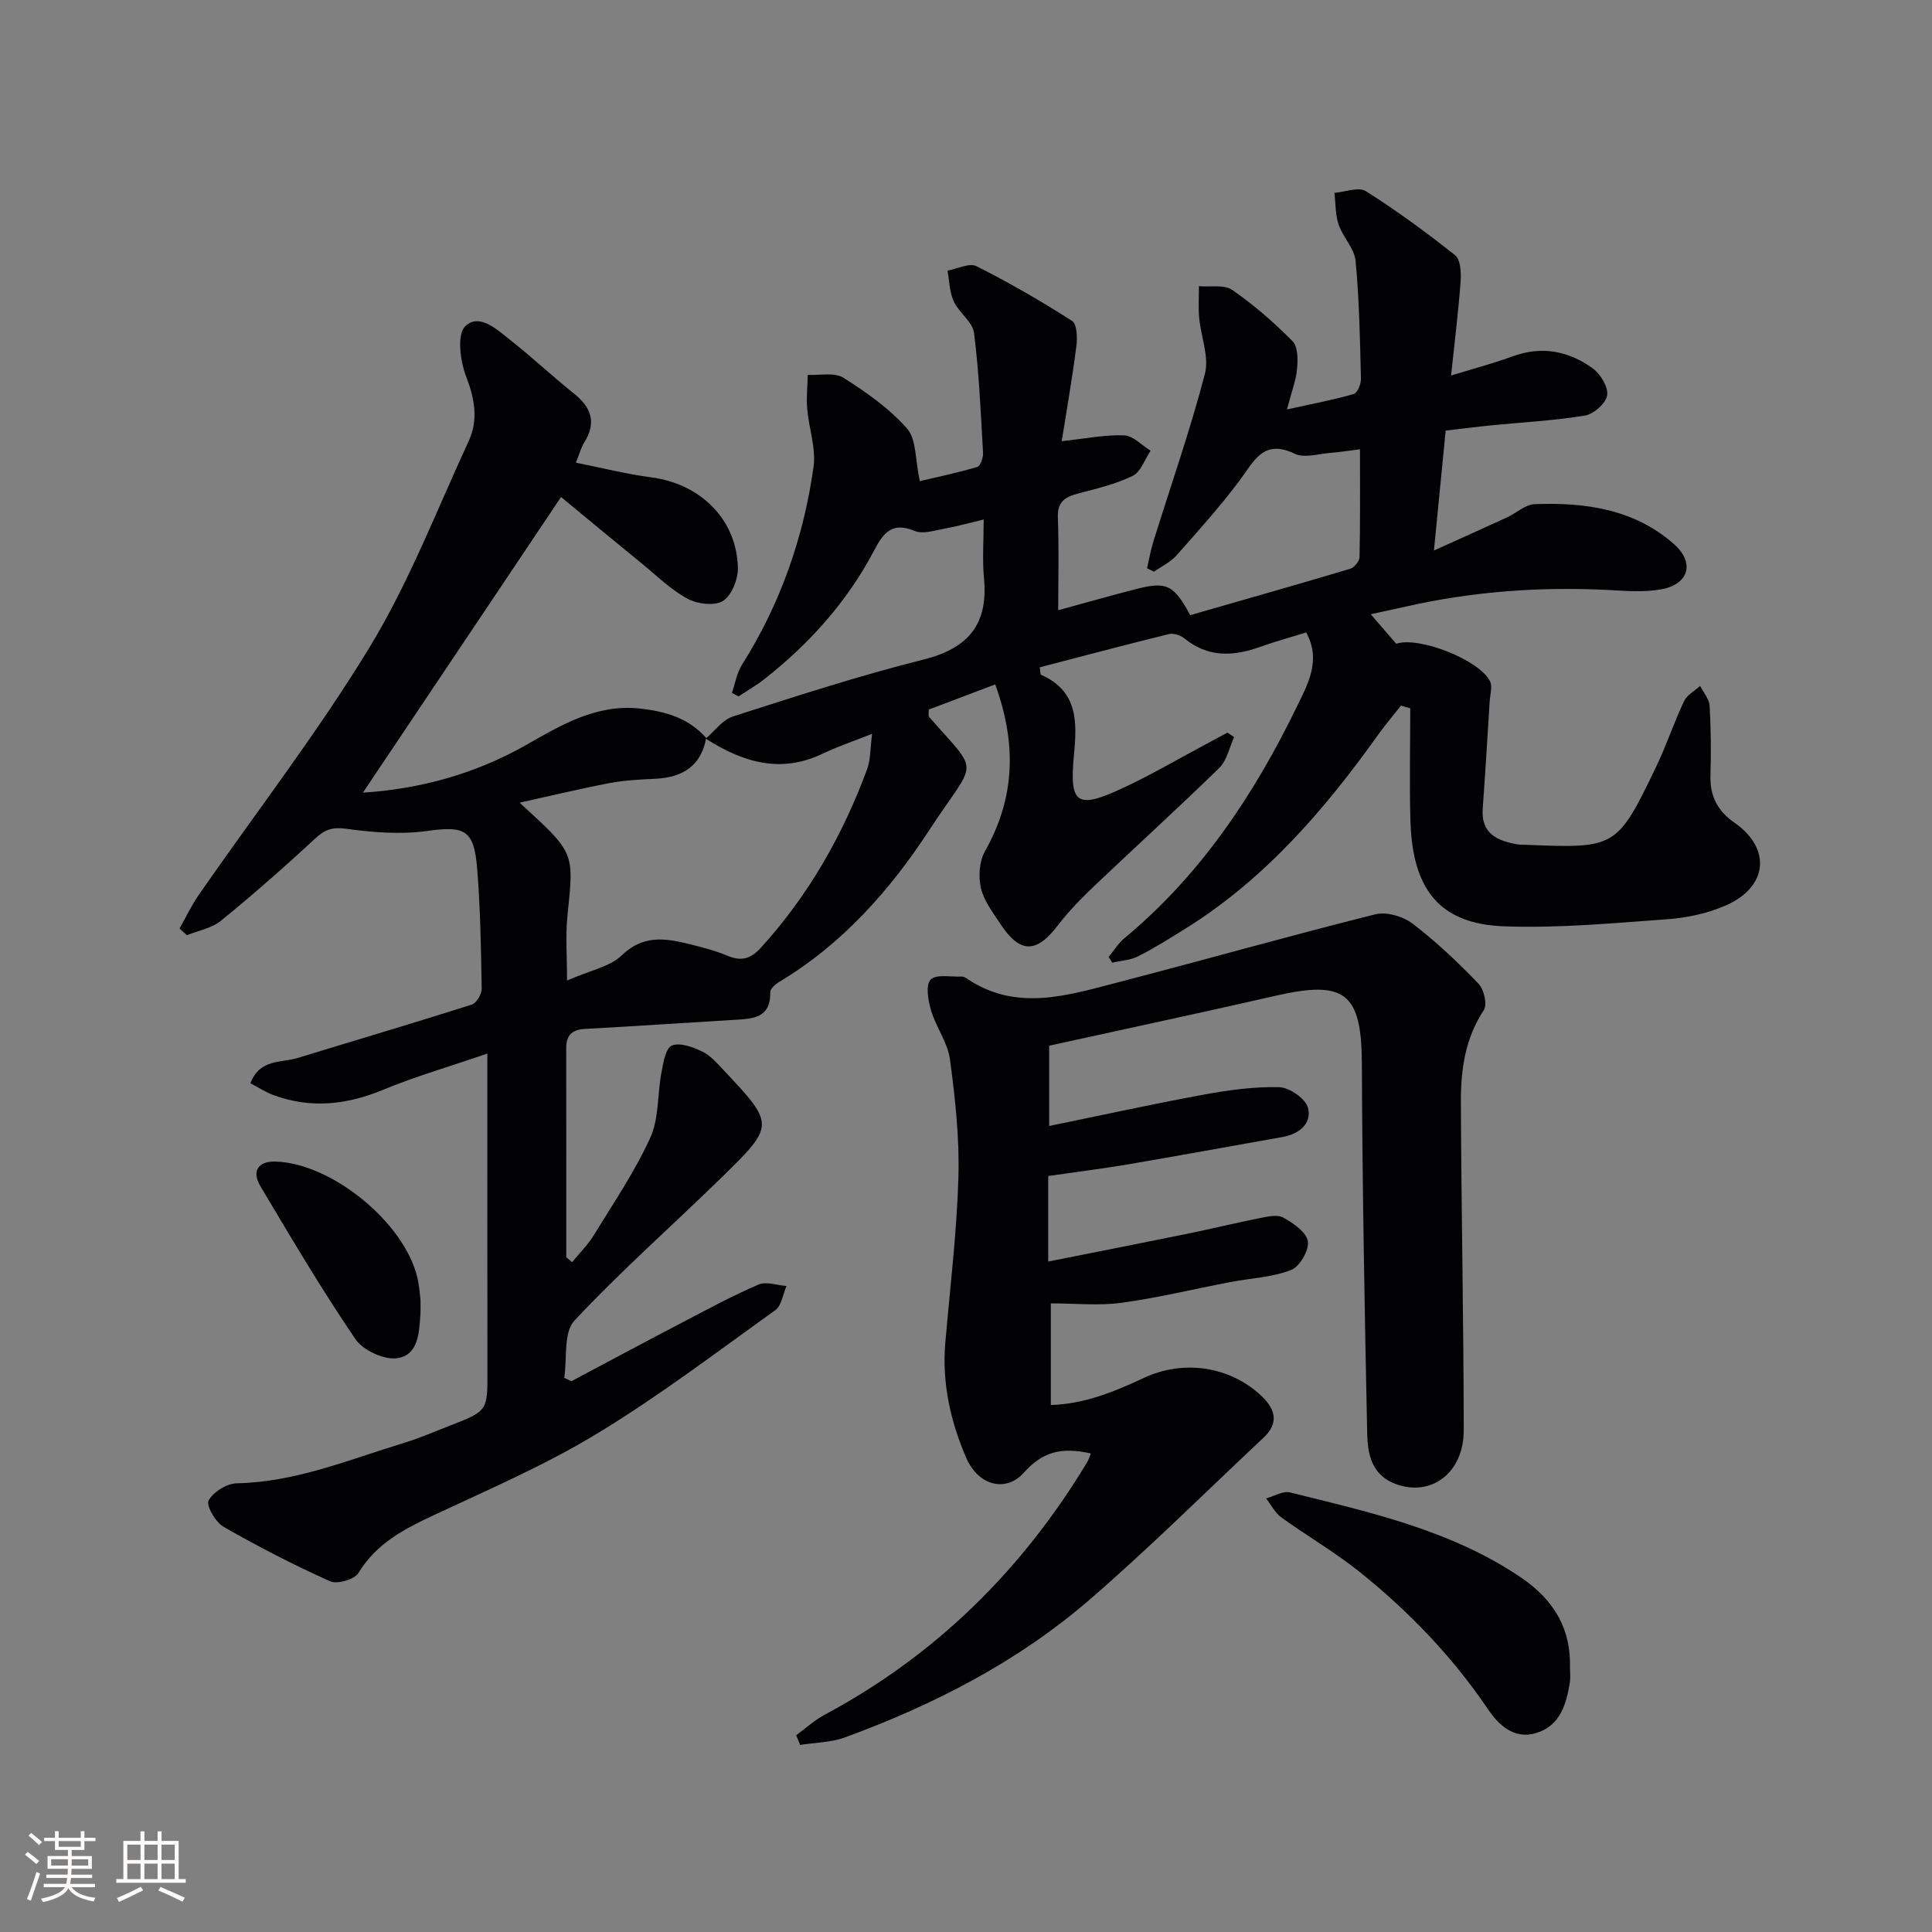
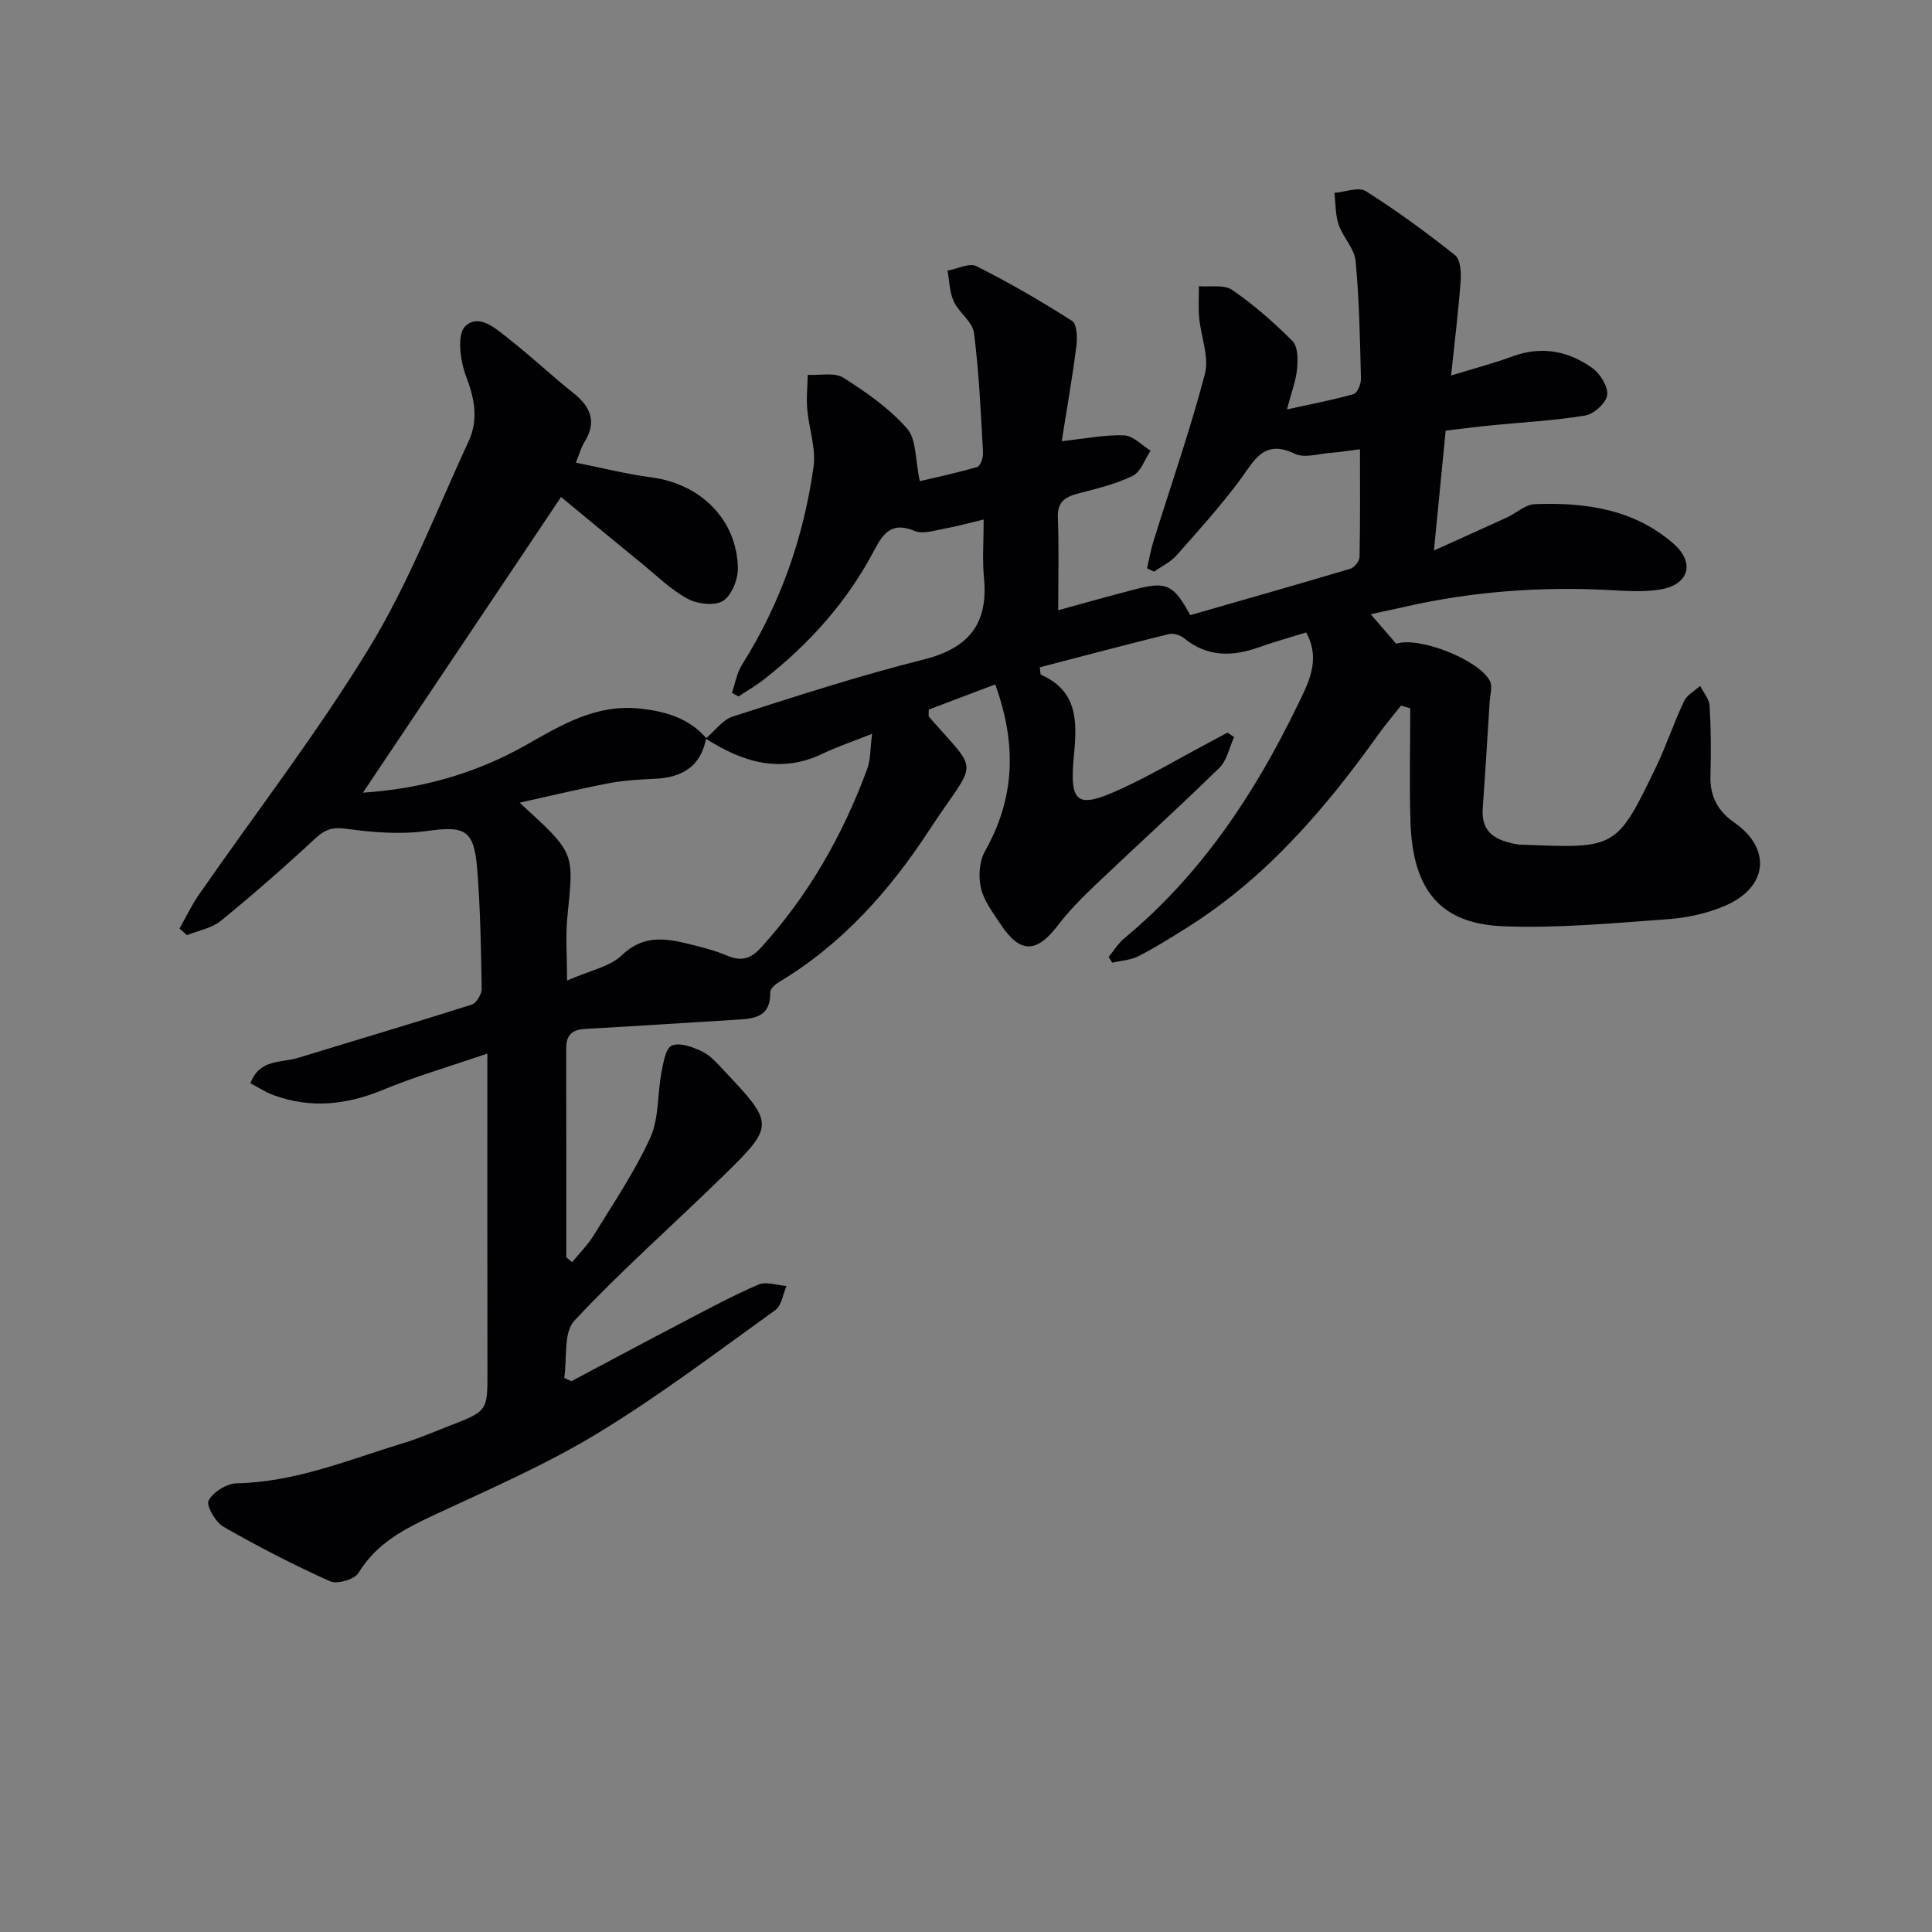
<svg xmlns="http://www.w3.org/2000/svg" enable-background="new 0 0 400 400" viewBox="0 0 400 400">
  <rect x="0" y="0" width="400" height="400" fill="#808080" stroke="none" />
  <g fill="#010104">
    <path d="m146.12 152.92c1.86-1.57 3.47-3.89 5.62-4.58 13.07-4.19 26.15-8.45 39.45-11.78 9.37-2.35 13.45-7.37 12.53-16.91-.36-3.76-.06-7.59-.06-12.09-3.01.71-5.51 1.42-8.06 1.88-2.07.37-4.52 1.21-6.23.49-4.64-1.95-6.46.35-8.35 3.96-5.57 10.63-13.43 19.39-22.84 26.77-1.66 1.3-3.51 2.36-5.27 3.53-.46-.24-.91-.49-1.37-.73.67-1.95 1-4.11 2.07-5.81 7.94-12.58 12.76-26.32 14.82-40.95.55-3.89-.97-8.04-1.31-12.09-.2-2.31.07-4.67.12-7 2.49.14 5.53-.57 7.38.6 4.75 3 9.51 6.35 13.18 10.52 1.96 2.22 1.66 6.43 2.64 10.89 3.22-.76 7.6-1.69 11.88-2.94.66-.19 1.27-1.94 1.21-2.92-.47-8.29-.82-16.6-1.87-24.83-.3-2.31-3.12-4.19-4.2-6.54-.88-1.91-.89-4.23-1.29-6.36 2.02-.36 4.52-1.66 5.99-.92 6.79 3.41 13.39 7.23 19.8 11.33 1.03.66 1.12 3.51.89 5.25-.83 6.48-1.96 12.91-3.03 19.65 5.12-.55 9.05-1.37 12.94-1.2 1.86.08 3.64 2.06 5.46 3.17-1.21 1.79-2.02 4.39-3.71 5.21-3.53 1.73-7.48 2.65-11.32 3.66-2.69.71-4.3 1.72-4.17 4.97.24 6.27.07 12.56.07 19.19 5.05-1.38 10.57-2.95 16.13-4.38 6.28-1.62 7.8-.91 11.2 5.4 10.92-3.14 22.05-6.29 33.13-9.6.84-.25 1.91-1.58 1.93-2.42.15-7.28.09-14.57.09-22.33-2.24.28-4.17.61-6.1.75-2.48.19-5.41 1.14-7.39.19-6.49-3.13-8.4 1.45-11.36 5.43-4.06 5.45-8.63 10.53-13.15 15.62-1.24 1.4-3.08 2.26-4.65 3.36-.48-.24-.96-.48-1.44-.71.44-1.88.77-3.79 1.34-5.62 3.59-11.53 7.59-22.94 10.64-34.61.92-3.52-.82-7.71-1.18-11.6-.2-2.17-.05-4.38-.06-6.57 2.33.21 5.22-.38 6.9.78 4.48 3.09 8.65 6.73 12.49 10.61 1.13 1.14 1.11 3.83.93 5.75-.22 2.4-1.14 4.74-2.09 8.38 5.24-1.16 9.58-1.97 13.8-3.18.77-.22 1.55-2.08 1.52-3.16-.2-8.14-.34-16.31-1.11-24.41-.25-2.59-2.62-4.91-3.51-7.52-.7-2.05-.61-4.37-.87-6.57 2.2-.17 4.99-1.3 6.49-.36 6.41 4.05 12.55 8.55 18.49 13.27 1.12.89 1.27 3.55 1.15 5.33-.44 6.09-1.2 12.16-1.98 19.58 5.04-1.55 8.95-2.57 12.71-3.96 6.01-2.22 11.57-1.14 16.54 2.41 1.63 1.17 3.3 3.86 3.07 5.61-.22 1.64-2.76 3.92-4.57 4.22-6.36 1.06-12.85 1.38-19.28 2.02-3.1.31-6.2.71-9.59 1.1-.78 7.99-1.52 15.55-2.43 24.83 5.77-2.61 10.46-4.7 15.12-6.85 1.94-.89 3.8-2.68 5.74-2.75 10.47-.4 20.63 1.01 28.86 8.29 4.29 3.8 3.11 8.25-2.55 9.32-3.65.69-7.53.34-11.3.15-14.04-.7-27.92.33-41.63 3.43-2.2.5-4.41.96-7.33 1.6 2.1 2.43 3.71 4.29 5.28 6.11 4.66-1.58 17.16 3.3 19.41 7.74.56 1.11.03 2.79-.06 4.21-.46 7.41-.91 14.81-1.44 22.21-.36 5.08 2.91 6.59 7 7.35.65.12 1.33.1 1.99.12 18.53.76 18.82.65 26.84-15.99 2.16-4.48 3.73-9.25 5.85-13.75.61-1.29 2.2-2.12 3.34-3.16.68 1.37 1.88 2.72 1.96 4.12.28 4.82.31 9.66.17 14.49-.12 4.22 1.5 7.29 4.95 9.69 7.72 5.36 6.97 13.37-1.86 17.19-3.74 1.62-7.97 2.53-12.05 2.82-11.26.81-22.59 1.89-33.84 1.46-13.18-.5-18.88-7.51-19.31-21.75-.24-7.79-.04-15.59-.04-23.38-.64-.19-1.28-.37-1.92-.56-1.56 1.98-3.2 3.9-4.66 5.94-11.1 15.55-23.42 29.89-39.84 40.15-3.24 2.03-6.49 4.07-9.89 5.8-1.61.82-3.59.91-5.4 1.33-.24-.4-.49-.79-.73-1.19 1.07-1.29 1.96-2.8 3.23-3.85 15.83-13.12 26.92-29.81 35.78-48.06 2.2-4.54 5.05-9.51 1.88-15.27-3.4 1.06-6.59 1.93-9.69 3.04-5.51 1.97-10.71 2.13-15.55-1.82-.8-.65-2.23-1.11-3.18-.88-8.96 2.2-17.88 4.58-26.74 6.88.15.98.1 1.47.24 1.53 7.63 3.37 7.51 9.65 6.84 16.62-.98 10.18.6 11.25 9.9 6.95 6.03-2.78 11.77-6.18 17.64-9.3 1.42-.75 2.83-1.52 4.25-2.28.46.31.91.62 1.37.93-1 2.16-1.48 4.83-3.07 6.38-8.44 8.25-17.19 16.18-25.75 24.32-2.72 2.59-5.4 5.31-7.68 8.29-4.45 5.82-7.84 5.86-11.91-.34-1.55-2.35-3.4-4.76-4.01-7.4-.55-2.39-.34-5.54.84-7.63 6.25-11.05 6.59-22.23 2.12-34.53-5.07 1.92-9.58 3.63-13.76 5.21 0 1.14-.07 1.36.01 1.45 10.8 12.37 9.98 8.38 0 23.65-8.09 12.37-18.01 23.55-31.05 31.33-.76.46-1.8 1.39-1.78 2.08.11 5.44-3.68 5.5-7.48 5.73-10.28.61-20.55 1.32-30.83 1.87-2.7.14-3.93 1.27-3.93 3.96.02 14.44.01 28.88.01 43.32.4.34.81.68 1.21 1.02 1.5-1.84 3.24-3.55 4.47-5.56 4.07-6.64 8.5-13.15 11.71-20.2 1.83-4.02 1.46-9.02 2.32-13.53.38-2 .88-5.05 2.15-5.56 1.69-.68 4.36.31 6.29 1.24 1.73.83 3.12 2.47 4.49 3.92 10.47 11.11 10.54 11.38-.22 21.9-10.22 10-20.99 19.47-30.74 29.9-2.3 2.46-1.48 7.82-2.1 11.85.5.23.99.46 1.49.68 7.71-4.09 15.4-8.22 23.14-12.26 5.15-2.69 10.27-5.46 15.6-7.75 1.59-.68 3.84.16 5.79.3-.75 1.7-1.02 4.06-2.31 4.99-12.16 8.72-24.12 17.82-36.89 25.56-10.77 6.53-22.45 11.58-33.9 16.93-6.13 2.87-11.83 5.84-15.53 11.94-.81 1.34-4.39 2.38-5.86 1.72-7.54-3.38-14.91-7.18-22.08-11.29-1.66-.95-3.64-4.43-3.08-5.44.97-1.77 3.77-3.52 5.83-3.56 12.22-.24 23.29-4.92 34.67-8.38 3.17-.96 6.22-2.31 9.32-3.5 8-3.1 7.92-3.11 7.91-11.37-.04-21.46-.02-42.93-.02-65.72-8.26 2.83-15.07 4.8-21.58 7.5-7.54 3.12-14.99 3.94-22.7 1.1-1.63-.6-3.12-1.59-4.78-2.45 1.93-5.11 6.4-4.19 9.81-5.24 12.01-3.69 24.06-7.24 36.03-11.05.96-.31 2.06-2.15 2.05-3.27-.14-8.31-.27-16.64-.94-24.92-.66-8.1-2.62-8.83-10.42-7.75-5.45.75-11.19.3-16.68-.46-2.89-.4-4.43.15-6.46 2.04-6.32 5.87-12.82 11.57-19.51 17.02-1.89 1.54-4.65 2.01-7.02 2.97-.51-.46-1.02-.92-1.53-1.38 1.33-2.35 2.49-4.81 4.02-7.02 11.84-17.07 24.6-33.57 35.37-51.28 8.14-13.39 13.84-28.28 20.46-42.58 2.06-4.44 1.26-8.8-.52-13.44-1.22-3.17-1.93-8.67-.19-10.36 2.95-2.86 6.69.76 9.5 2.97 4.44 3.5 8.56 7.39 12.98 10.91 3.64 2.9 4.77 6.06 2.15 10.2-.6.95-.89 2.11-1.71 4.15 5.43 1.08 10.47 2.37 15.6 3.04 10.2 1.33 17.72 8.71 17.94 18.74.05 2.35-1.28 5.71-3.08 6.84-1.74 1.09-5.32.65-7.36-.46-3.45-1.87-6.36-4.76-9.45-7.28-5.65-4.61-11.26-9.26-16.72-13.77-13.92 20.77-27.48 41.01-41.02 61.21 11.55-.73 23.08-3.79 33.72-9.83 7.41-4.21 14.62-8.58 23.74-7.57 5.27.59 10 1.98 13.61 6.08-1.08 5.9-4.98 8.19-10.61 8.45-3.14.15-6.32.31-9.4.89-5.99 1.14-11.92 2.58-18.62 4.06 11.74 10.71 11.2 10.25 9.88 23.69-.39 3.95-.06 7.97-.06 13.13 4.86-2.14 8.89-2.86 11.33-5.22 4.37-4.22 8.91-3.58 13.81-2.37 2.73.67 5.48 1.37 8.06 2.45 2.86 1.2 4.8.69 6.92-1.64 9.87-10.84 16.96-23.31 22.01-36.98.73-1.98.63-4.28 1.03-7.32-4.09 1.62-7.21 2.66-10.15 4.07-8.81 4.26-16.69 1.79-24.29-3.08z" />
-     <path d="m217.02 243.48v17.71c9.98-1.99 19.35-3.82 28.7-5.73 5.04-1.03 10.04-2.26 15.09-3.26 1.61-.32 3.66-.8 4.89-.11 2.06 1.16 4.8 3.02 5.08 4.91.28 1.85-1.71 5.27-3.49 5.95-3.95 1.51-8.39 1.69-12.62 2.5-7.5 1.43-14.94 3.25-22.5 4.28-4.68.64-9.53.12-14.61.12v21.05c7-.22 13.21-2.79 19.32-5.64 8.26-3.86 17.93-2.34 24.39 3.85 2.88 2.76 3.47 5.6.34 8.54-11.97 11.23-23.63 22.83-36.04 33.56-14.87 12.85-32.2 21.74-50.6 28.49-2.9 1.06-6.19 1.07-9.3 1.57-.28-.67-.55-1.34-.83-2.01 1.96-1.43 3.79-3.12 5.91-4.25 23.03-12.33 40.9-30 54.34-52.28.33-.55.5-1.19.75-1.81-6.27-1.4-10.04-.28-13.92 4.04-3.61 4.02-9.35 2.73-11.89-3.17-3.25-7.54-5.03-15.48-4.31-23.81.98-11.42 2.38-22.83 2.71-34.27.23-8.1-.67-16.28-1.74-24.33-.46-3.48-2.87-6.67-3.91-10.14-.62-2.07-1.18-5.28-.11-6.41 1.13-1.19 4.23-.54 6.47-.64.31-.01.66.15.93.34 10.26 7 20.86 3.59 31.34.87 17.8-4.62 35.5-9.64 53.33-14.1 2.32-.58 5.76.43 7.73 1.94 4.87 3.72 9.37 7.99 13.63 12.41 1.14 1.18 1.87 4.34 1.11 5.48-3.89 5.86-4.78 12.39-4.75 19.04.09 22.64.57 45.28.59 67.92.01 8.9-6.76 13.88-14.11 11.15-5.03-1.87-5.79-6.28-5.88-10.56-.53-25.47-1-50.95-1.1-76.42-.06-14.55-3.38-17.4-17.67-14.14-15.64 3.57-31.33 6.92-47.07 10.38v16.62c10.91-2.23 21.37-4.54 31.9-6.47 5.18-.95 10.51-1.7 15.74-1.56 2.12.06 5.46 2.39 5.95 4.28.83 3.2-1.81 5.41-5.2 6.02-10.78 1.92-21.56 3.88-32.36 5.73-5.14.86-10.33 1.5-16.23 2.36z" />
-     <path d="m325.05 345.28c0 1 .13 2.02-.02 2.99-.74 4.57-2 9.05-7.02 10.55-4.61 1.37-7.78-1.75-10-5.03-7.35-10.84-16.3-20.14-26.43-28.28-5.15-4.14-10.93-7.47-16.3-11.35-1.31-.95-2.1-2.6-3.14-3.93 1.66-.45 3.48-1.6 4.94-1.24 16.55 4.1 33.3 7.81 47.73 17.55 7.32 4.93 10.44 11.09 10.24 18.74z" />
-     <path d="m87.06 269.12c0 1.73.03 2.23 0 2.73-.28 3.85-.32 8.65-4.77 9.34-2.71.42-7.12-1.6-8.7-3.93-6.98-10.26-13.32-20.98-19.67-31.66-1.81-3.04-.6-5.23 3.17-5.11 11.64.38 26.59 12.62 29.3 23.95.46 1.92.57 3.92.67 4.68z" />
  </g>
-   <path d="m5.17 384 .55-.58c.85.61 1.65 1.24 2.4 1.87l-.59.64c-.83-.73-1.62-1.38-2.36-1.93m1.22 9.53-.82-.34c.71-1.76 1.37-3.64 1.98-5.63.24.13.5.25.76.36-.6 1.67-1.24 3.54-1.92 5.61m-.5-13.5.57-.54c.56.44 1.31 1.06 2.26 1.87l-.64.64c-.68-.66-1.41-1.32-2.19-1.97m3.25.46h2.24v-1.36h.77v1.36h4.57v-1.36h.76v1.36h2.28v.69h-2.28v1.84h-2.64v1.26h4.18v2.64h-4.21c0 .45-.02.86-.05 1.21h4.32v.69h-4.38c-.04.34-.1.75-.19 1.22h5.15v.69h-4.82c.87 1.19 2.51 1.92 4.93 2.19-.17.31-.3.57-.37.76-2.77-.49-4.52-1.41-5.26-2.76-.56 1.26-2.3 2.23-5.24 2.9-.12-.25-.26-.48-.43-.72 2.73-.55 4.38-1.34 4.96-2.38h-4.38v-.69h4.65c.1-.38.17-.79.21-1.22h-4.32v-.69h4.4c.03-.34.05-.75.05-1.21h-4.2v-2.64h4.23v-1.26h-2.69v-1.84h-2.24zm1.46 4.46v1.29h3.45c.01-.4.02-.57.01-.53v-.32-.45h-3.46zm1.55-2.59h4.57v-1.19h-4.57zm6.11 2.59h-3.42v.77c-.01.19-.01.37-.02.53h3.44z" fill="#fcfbfa" />
-   <path d="m32.63 379.16h.82v1.98h3.54v7.89h1.46v.78h-14.37v-.78h1.46v-7.89h3.54v-1.98h.82v1.98h2.73zm-3.49 11.48.5.73c-1.61.82-3.28 1.63-5 2.41-.13-.27-.28-.55-.44-.82 1.75-.72 3.4-1.49 4.94-2.32m-2.78-5.55h2.73v-3.18h-2.73zm0 3.95h2.73v-3.2h-2.73zm3.54-3.95h2.73v-3.18h-2.73zm0 3.95h2.73v-3.2h-2.73zm7.89 4.68c-1.84-.92-3.51-1.7-5.02-2.32l.45-.73c1.89.8 3.57 1.55 5.04 2.23zm-1.62-11.81h-2.73v3.18h2.73zm-2.73 7.13h2.73v-3.2h-2.73z" fill="#fcfbfa" />
</svg>